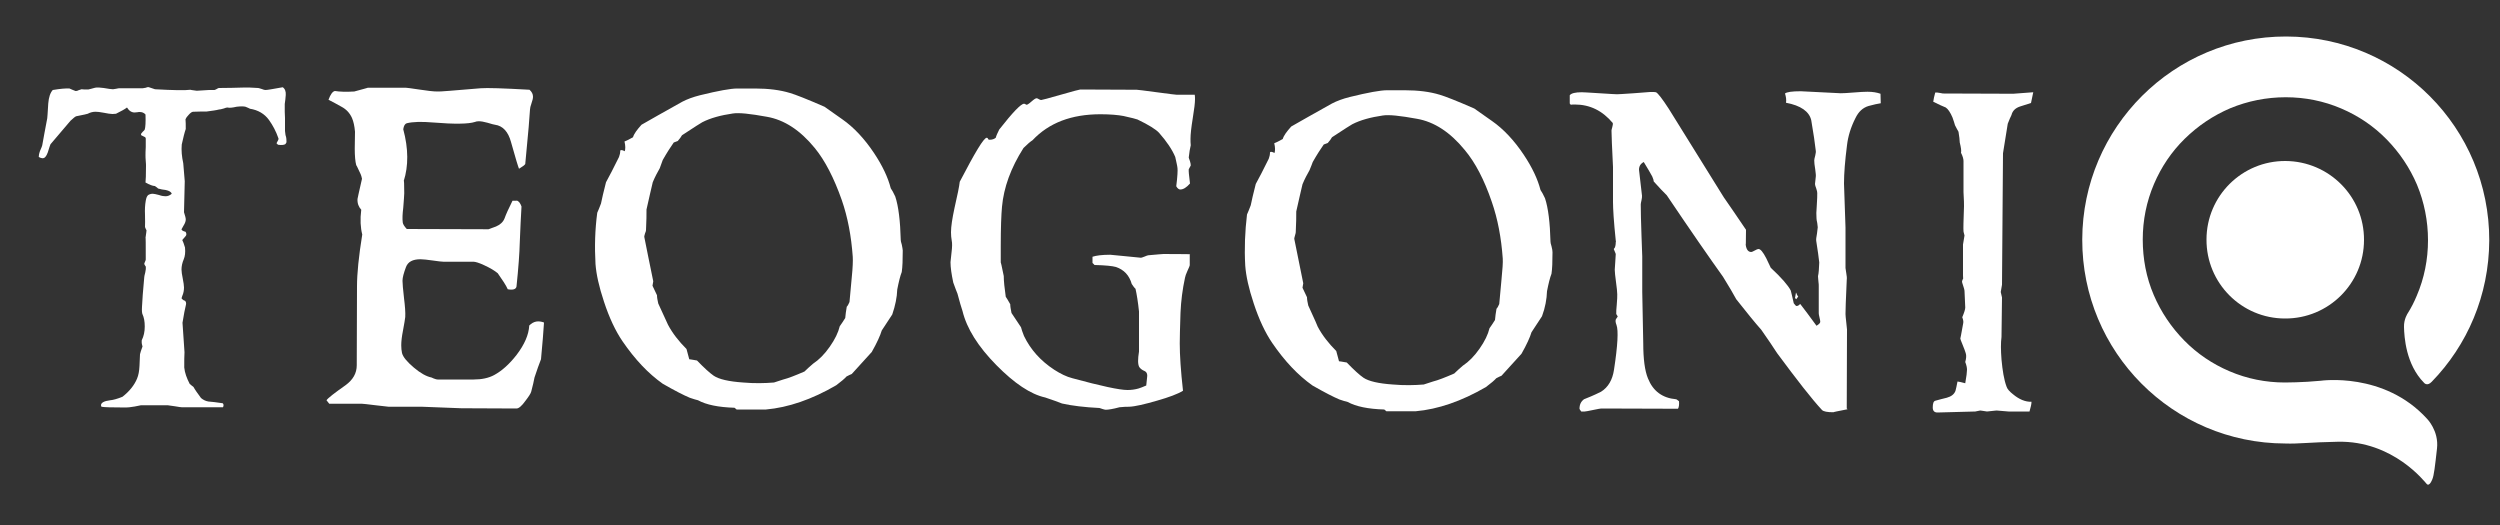
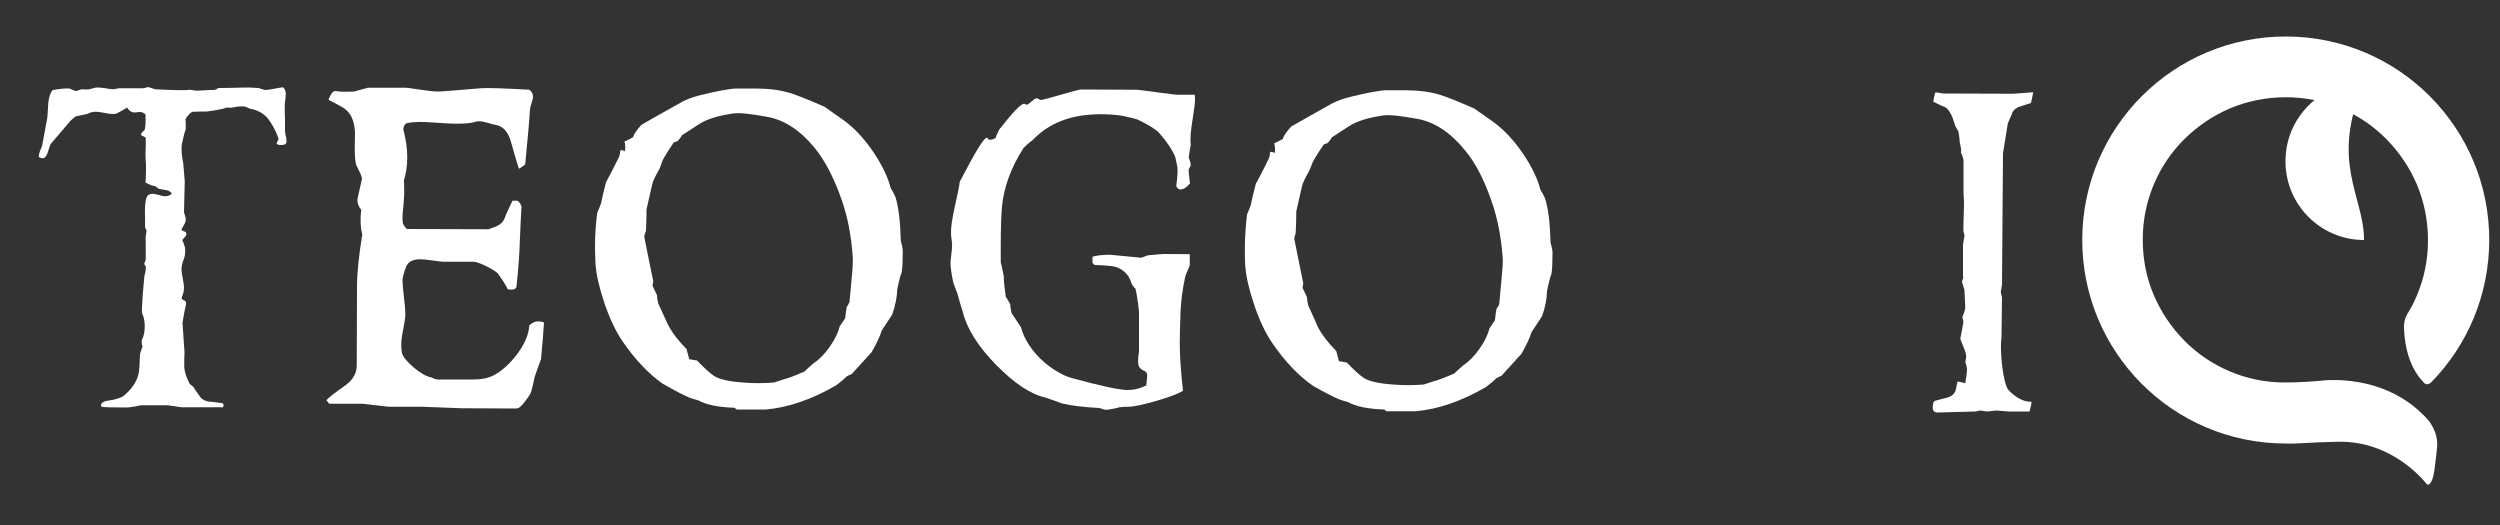
<svg xmlns="http://www.w3.org/2000/svg" version="1.1" id="レイヤー_1" x="0px" y="0px" viewBox="0 0 100 21" style="enable-background:new 0 0 100 21;" xml:space="preserve">
  <rect x="0" y="0" width="100" height="21" fill="#333333" stroke="none" />
  <style type="text/css">
	.st0{fill:#FFFFFF;}
</style>
  <g>
    <path class="st0" d="M11.46,5.69l-0.04,0.07c-0.05,0.04-0.15,0.05-0.3,0.03l-0.06-0.06c0.06-0.1,0.09-0.17,0.08-0.19   c-0.1-0.29-0.23-0.53-0.38-0.74c-0.18-0.25-0.44-0.4-0.76-0.45c-0.04-0.02-0.1-0.05-0.18-0.08c-0.07-0.02-0.2-0.02-0.36,0   C9.29,4.31,9.17,4.32,9.1,4.3c-0.03,0-0.08,0.01-0.15,0.04C8.85,4.37,8.79,4.38,8.76,4.38C8.65,4.41,8.49,4.43,8.27,4.46   c-0.12,0-0.3,0-0.54,0.01c-0.05,0-0.11,0.04-0.18,0.12C7.48,4.66,7.44,4.72,7.42,4.77c0.01,0.09,0.01,0.22,0.01,0.39   c-0.05,0.14-0.1,0.35-0.16,0.62C7.25,6.01,7.27,6.26,7.33,6.53c0.01,0.16,0.03,0.4,0.06,0.72L7.36,8.49   c0.05,0.15,0.07,0.24,0.07,0.29c0,0.07-0.03,0.15-0.08,0.23C7.3,9.11,7.26,9.16,7.26,9.18c0.02,0.04,0.07,0.07,0.16,0.09   c0.03,0.04,0.04,0.09,0.03,0.13c0,0.02-0.06,0.09-0.16,0.2C7.32,9.66,7.36,9.76,7.4,9.9c0.02,0.2,0,0.35-0.05,0.47   c-0.06,0.14-0.09,0.28-0.09,0.41c0,0.09,0.02,0.21,0.05,0.36c0.03,0.16,0.05,0.28,0.05,0.36c0,0.11-0.02,0.23-0.07,0.34   c-0.02,0.05-0.03,0.09-0.02,0.11c0.04,0.04,0.08,0.07,0.13,0.08c0.04,0.04,0.05,0.09,0.04,0.15c-0.04,0.16-0.09,0.41-0.14,0.73   c0,0.01,0.03,0.4,0.08,1.18c-0.01,0.14-0.01,0.34-0.01,0.61c0.02,0.21,0.1,0.43,0.22,0.66c0.04,0.03,0.09,0.07,0.15,0.12   c0.06,0.11,0.16,0.25,0.3,0.44c0.08,0.07,0.18,0.12,0.29,0.14c0.13,0.01,0.32,0.03,0.58,0.07c0.04,0.04,0.04,0.1,0.01,0.16l-1.65,0   c-0.02,0-0.11-0.01-0.28-0.04c-0.17-0.02-0.26-0.04-0.28-0.04l-1.07,0c-0.01,0-0.09,0.02-0.25,0.05C5.22,16.29,5.1,16.3,5.03,16.3   c-0.55,0-0.87-0.01-0.97-0.03c-0.01-0.02-0.02-0.04-0.02-0.06c0-0.1,0.12-0.17,0.37-0.2c0.11-0.01,0.27-0.05,0.49-0.14   c0.28-0.22,0.47-0.46,0.58-0.72c0.06-0.14,0.09-0.31,0.1-0.52c0.01-0.3,0.02-0.45,0.02-0.46C5.61,14.11,5.65,14,5.7,13.86   c-0.02-0.06-0.04-0.14-0.03-0.25c0.08-0.16,0.12-0.34,0.12-0.55c0-0.2-0.03-0.36-0.09-0.49c-0.02-0.04-0.03-0.14-0.02-0.3   c0.01-0.25,0.04-0.64,0.09-1.18c0-0.02,0.01-0.08,0.04-0.19c0.02-0.09,0.03-0.17,0.02-0.24c-0.02-0.02-0.04-0.06-0.06-0.1   c0-0.02,0.01-0.04,0.03-0.09c0.02-0.04,0.03-0.07,0.03-0.09c0-0.62,0-0.91-0.01-0.86c0.03-0.19,0.04-0.3,0.04-0.31   C5.84,9.18,5.82,9.14,5.8,9.08C5.8,8.97,5.81,8.81,5.8,8.59c-0.01-0.21,0-0.39,0.03-0.56c0.02-0.12,0.05-0.19,0.1-0.23   c0.05-0.03,0.11-0.05,0.18-0.05c0.05,0,0.13,0.02,0.25,0.05c0.11,0.04,0.2,0.05,0.26,0.05c0.09,0,0.17-0.03,0.25-0.1   c-0.02-0.07-0.1-0.12-0.24-0.15C6.53,7.59,6.42,7.57,6.32,7.54C6.3,7.51,6.25,7.48,6.19,7.44c-0.08,0-0.21-0.05-0.37-0.14   C5.83,7.22,5.84,7,5.84,6.63c0-0.02,0-0.09-0.01-0.19c-0.01-0.1-0.01-0.18-0.01-0.23c0-0.06,0-0.17,0.01-0.33c0-0.14,0-0.25,0-0.33   c0-0.04-0.02-0.07-0.06-0.08C5.71,5.44,5.67,5.42,5.65,5.41c0-0.01-0.01-0.02-0.01-0.03c0-0.03,0.02-0.06,0.07-0.11   C5.76,5.23,5.78,5.2,5.79,5.18c0.03-0.1,0.04-0.3,0.03-0.6C5.76,4.51,5.68,4.48,5.59,4.48c-0.02,0-0.06,0-0.1,0.01   c-0.05,0-0.08,0.01-0.1,0.01c-0.13,0-0.23-0.07-0.31-0.2C4.99,4.37,4.84,4.45,4.64,4.55C4.6,4.55,4.55,4.56,4.5,4.56   c-0.08,0-0.2-0.02-0.35-0.05C4,4.48,3.89,4.47,3.82,4.47c-0.11,0-0.22,0.03-0.31,0.08C3.5,4.56,3.34,4.59,3.05,4.65   C3.01,4.66,2.94,4.72,2.82,4.83c-0.17,0.2-0.43,0.51-0.8,0.94C2.01,5.79,1.97,5.9,1.91,6.1C1.85,6.26,1.79,6.33,1.7,6.33   c-0.04,0-0.09-0.02-0.15-0.05c0-0.05,0.01-0.13,0.05-0.24C1.66,5.9,1.69,5.83,1.69,5.81c0.04-0.24,0.11-0.6,0.2-1.08   c0-0.01,0.02-0.2,0.04-0.59C1.95,3.89,2.01,3.71,2.11,3.6c0.3-0.05,0.52-0.07,0.67-0.06c0.06,0.03,0.14,0.06,0.24,0.1   c0.02,0,0.07,0,0.12-0.03c0.06-0.02,0.1-0.03,0.12-0.04c0.06,0.01,0.15,0.01,0.27,0.01C3.59,3.57,3.68,3.54,3.8,3.51   C3.88,3.49,4,3.5,4.15,3.52c0.18,0.03,0.3,0.05,0.37,0.05c0.02,0,0.06-0.01,0.13-0.02c0.07-0.02,0.12-0.02,0.14-0.02l0.92,0   c0.01,0,0.05-0.01,0.12-0.02C5.9,3.48,5.94,3.48,5.96,3.49c0.06,0.02,0.14,0.05,0.24,0.08c0.73,0.04,1.21,0.05,1.42,0.02   c-0.02,0,0.07,0.02,0.25,0.04c0.03,0,0.19-0.01,0.49-0.03C8.42,3.6,8.49,3.6,8.58,3.6c0.02,0,0.04-0.02,0.09-0.04   c0.04-0.03,0.07-0.04,0.09-0.04c0.33,0,0.68-0.01,1.05-0.02c0.08,0,0.25,0,0.52,0.02c0.02,0,0.07,0.02,0.14,0.04   c0.07,0.03,0.12,0.04,0.15,0.04c0.07,0,0.3-0.04,0.69-0.11c0.09,0.06,0.13,0.17,0.12,0.31c-0.01,0.12-0.02,0.24-0.04,0.36   c0,0.06,0,0.17,0,0.31c0.01,0.16,0.01,0.24,0.01,0.25l0,0.52c0,0,0.01,0.06,0.02,0.16C11.46,5.51,11.46,5.61,11.46,5.69z" />
    <path class="st0" d="M21.76,12.9c-0.02,0.34-0.06,0.83-0.12,1.47c-0.07,0.18-0.16,0.42-0.26,0.73c-0.02,0.13-0.07,0.32-0.13,0.56   c-0.02,0.08-0.1,0.2-0.23,0.37c-0.15,0.21-0.27,0.31-0.36,0.31l-2.21-0.01c-0.04,0-0.3-0.01-0.78-0.03   c-0.48-0.02-0.74-0.03-0.78-0.03l-1.34,0c-0.03,0-0.21-0.02-0.53-0.06c-0.32-0.04-0.5-0.06-0.54-0.06l-1.31,0l-0.11-0.14   c0.06-0.09,0.32-0.29,0.76-0.6c0.3-0.22,0.45-0.48,0.45-0.8l0.01-3.16c0-0.51,0.07-1.2,0.21-2.07c-0.07-0.27-0.09-0.6-0.04-0.99   c-0.1-0.11-0.16-0.25-0.15-0.43c0-0.01,0.06-0.29,0.18-0.81C14.47,7.1,14.45,7,14.38,6.87c-0.08-0.17-0.12-0.26-0.13-0.26   c-0.04-0.15-0.06-0.37-0.06-0.66c0.01-0.41,0.01-0.64,0.01-0.68c-0.02-0.23-0.06-0.41-0.12-0.55c-0.09-0.2-0.23-0.35-0.42-0.45   c-0.17-0.1-0.35-0.19-0.52-0.28c0.08-0.22,0.17-0.34,0.26-0.35c0.18,0.03,0.44,0.04,0.77,0.02c0.37-0.1,0.55-0.15,0.54-0.15l1.53,0   c0.02,0,0.2,0.02,0.52,0.07c0.33,0.05,0.57,0.08,0.74,0.08c0.07,0.01,0.65-0.04,1.73-0.13c0.25-0.02,0.9,0,1.95,0.06   c0.09,0.08,0.14,0.17,0.14,0.28c0,0.06-0.02,0.15-0.06,0.26c-0.04,0.11-0.06,0.2-0.06,0.25c-0.01,0.22-0.07,0.95-0.19,2.18   c-0.02,0.04-0.1,0.1-0.25,0.19c-0.03-0.07-0.14-0.42-0.32-1.07c-0.11-0.41-0.33-0.65-0.64-0.69c-0.03,0-0.13-0.03-0.3-0.08   c-0.14-0.04-0.26-0.06-0.35-0.06c-0.06,0-0.11,0.01-0.16,0.03c-0.25,0.08-0.81,0.09-1.66,0.02c-0.47-0.04-0.82-0.03-1.06,0.03   c-0.07,0.02-0.12,0.1-0.14,0.24c0.21,0.78,0.21,1.47,0.02,2.07c0.01-0.04,0.02,0.12,0.02,0.49c0,0.1-0.02,0.29-0.04,0.58   c-0.03,0.24-0.04,0.44-0.02,0.59c0.01,0.07,0.06,0.15,0.16,0.26l3.27,0.01c0.1-0.04,0.21-0.08,0.3-0.11   c0.16-0.07,0.28-0.17,0.34-0.32c0.06-0.17,0.17-0.41,0.32-0.71c0.15,0,0.2,0,0.16-0.01c0.09,0.02,0.15,0.1,0.2,0.24   c-0.02,0.38-0.05,0.87-0.07,1.46c-0.01,0.4-0.05,0.97-0.13,1.74c-0.02,0.11-0.14,0.15-0.35,0.11c-0.07-0.16-0.21-0.37-0.4-0.64   c-0.12-0.1-0.3-0.21-0.54-0.32c-0.21-0.1-0.36-0.14-0.42-0.14l-1.2,0c-0.08,0-0.22-0.02-0.44-0.05c-0.22-0.03-0.38-0.05-0.49-0.05   c-0.31,0-0.5,0.1-0.58,0.31c-0.09,0.24-0.14,0.42-0.14,0.55c0,0.11,0.02,0.34,0.06,0.69c0.04,0.32,0.06,0.58,0.05,0.76   c-0.01,0.09-0.04,0.27-0.09,0.54c-0.05,0.25-0.07,0.44-0.07,0.59c0,0.11,0.01,0.22,0.03,0.31c0.04,0.16,0.2,0.35,0.47,0.58   c0.27,0.23,0.51,0.36,0.71,0.4c0.03,0.01,0.06,0.03,0.09,0.04c0.06,0.02,0.11,0.04,0.16,0.04l1.44,0c0.32,0,0.6-0.06,0.82-0.18   c0.31-0.17,0.6-0.43,0.89-0.8c0.32-0.42,0.49-0.81,0.51-1.18C21.35,12.84,21.54,12.82,21.76,12.9z" />
    <path class="st0" d="M36.11,10.02c0,0.37-0.01,0.66-0.04,0.86c-0.06,0.15-0.12,0.39-0.18,0.7c-0.01,0.31-0.08,0.65-0.2,1   c-0.09,0.14-0.23,0.35-0.42,0.64c-0.06,0.2-0.19,0.49-0.4,0.86c-0.17,0.19-0.44,0.48-0.8,0.88c-0.05,0.02-0.12,0.05-0.21,0.1   c-0.07,0.08-0.21,0.2-0.41,0.35c-0.98,0.57-1.92,0.89-2.81,0.97l-1.18,0c0.01,0-0.02-0.02-0.08-0.07c-0.65-0.02-1.13-0.12-1.46-0.3   c-0.08-0.02-0.19-0.05-0.33-0.1c-0.24-0.1-0.61-0.29-1.08-0.56c-0.58-0.41-1.11-0.97-1.61-1.7c-0.28-0.41-0.53-0.94-0.74-1.58   c-0.2-0.6-0.31-1.1-0.34-1.51c-0.04-0.7-0.02-1.38,0.07-2.05c0.04-0.09,0.09-0.21,0.15-0.37c0.04-0.19,0.1-0.47,0.2-0.85   c0.13-0.23,0.3-0.57,0.52-1.01c0.03-0.08,0.05-0.16,0.05-0.26C24.84,5.99,24.9,6,24.99,6.05c0.03-0.09,0.03-0.22-0.01-0.39   c0.08-0.03,0.2-0.09,0.34-0.17c0.04-0.14,0.16-0.3,0.34-0.5c0.36-0.21,0.9-0.51,1.63-0.92c0.19-0.1,0.43-0.19,0.71-0.26   c0.73-0.18,1.23-0.27,1.49-0.27l0.71,0c0.54,0,1.01,0.06,1.4,0.18c0.21,0.06,0.67,0.24,1.38,0.55c0.15,0.11,0.39,0.27,0.71,0.5   c0.46,0.32,0.89,0.78,1.27,1.35c0.34,0.51,0.56,0.98,0.67,1.41c0.05,0.07,0.11,0.18,0.18,0.33c0.13,0.39,0.2,0.98,0.22,1.74   c0,0.03,0.01,0.09,0.04,0.18C36.09,9.89,36.11,9.97,36.11,10.02z M34.11,10.27c-0.06-0.83-0.2-1.58-0.44-2.27   c-0.31-0.88-0.67-1.58-1.08-2.08c-0.58-0.71-1.22-1.13-1.92-1.25c-0.66-0.12-1.11-0.17-1.36-0.13c-0.48,0.07-0.89,0.18-1.22,0.35   c-0.04,0.02-0.31,0.19-0.81,0.52c-0.04,0.07-0.09,0.14-0.17,0.23c-0.05,0.02-0.1,0.04-0.16,0.06c-0.12,0.17-0.27,0.4-0.44,0.7   c-0.03,0.08-0.07,0.19-0.12,0.33c-0.09,0.16-0.19,0.34-0.28,0.56c-0.06,0.24-0.14,0.61-0.25,1.09c0,0.19,0,0.46-0.02,0.83   c0,0.02-0.01,0.06-0.04,0.13c-0.02,0.07-0.03,0.11-0.03,0.13c0.09,0.43,0.2,1.03,0.36,1.78c-0.01,0.05-0.02,0.11-0.03,0.18   c0.04,0.09,0.1,0.22,0.18,0.38c0,0.09,0.02,0.2,0.05,0.33c0.25,0.55,0.38,0.83,0.39,0.85c0.18,0.34,0.43,0.66,0.74,0.97   c0,0,0.04,0.14,0.11,0.41c0.03,0,0.13,0.02,0.31,0.05c0.29,0.3,0.51,0.5,0.67,0.61c0.21,0.14,0.6,0.23,1.17,0.27   c0.46,0.04,0.87,0.03,1.24,0c0.09-0.03,0.22-0.07,0.37-0.12c0.2-0.05,0.48-0.16,0.85-0.32c0.09-0.09,0.2-0.19,0.34-0.31   c0.24-0.16,0.46-0.38,0.67-0.68c0.21-0.3,0.34-0.57,0.4-0.82c0.06-0.08,0.13-0.19,0.22-0.33c0.01-0.13,0.03-0.28,0.06-0.45   c0.04-0.04,0.07-0.1,0.11-0.19c0.01-0.15,0.04-0.47,0.09-0.98C34.11,10.71,34.12,10.43,34.11,10.27z" />
    <path class="st0" d="M62.1,10.09c0,0.37-0.01,0.66-0.04,0.86c-0.06,0.15-0.12,0.39-0.18,0.7c-0.01,0.31-0.07,0.65-0.2,1   c-0.09,0.14-0.23,0.35-0.42,0.64c-0.06,0.2-0.19,0.49-0.4,0.86c-0.17,0.19-0.44,0.48-0.8,0.88c-0.05,0.02-0.12,0.05-0.21,0.1   c-0.07,0.08-0.21,0.2-0.41,0.35c-0.98,0.57-1.92,0.89-2.81,0.97l-1.18,0c0.01,0-0.02-0.02-0.08-0.07c-0.65-0.02-1.13-0.12-1.46-0.3   c-0.08-0.02-0.19-0.05-0.33-0.1c-0.24-0.1-0.61-0.29-1.08-0.56c-0.58-0.41-1.11-0.97-1.61-1.7c-0.28-0.41-0.53-0.94-0.74-1.58   c-0.2-0.6-0.31-1.1-0.34-1.51c-0.04-0.7-0.01-1.38,0.07-2.05c0.04-0.09,0.09-0.21,0.15-0.37c0.04-0.19,0.1-0.47,0.2-0.85   c0.13-0.23,0.3-0.57,0.52-1.01c0.03-0.08,0.05-0.16,0.05-0.26c0.03-0.03,0.09-0.02,0.18,0.03c0.03-0.09,0.03-0.22-0.01-0.39   c0.08-0.03,0.2-0.09,0.34-0.17c0.04-0.14,0.16-0.3,0.34-0.5c0.36-0.21,0.9-0.51,1.63-0.92c0.19-0.1,0.43-0.19,0.71-0.26   c0.73-0.18,1.23-0.27,1.49-0.27l0.71,0c0.54,0,1.01,0.06,1.4,0.18c0.21,0.06,0.67,0.24,1.38,0.55c0.15,0.11,0.39,0.27,0.71,0.5   c0.46,0.32,0.89,0.78,1.27,1.35c0.34,0.51,0.56,0.98,0.67,1.41c0.05,0.07,0.11,0.18,0.18,0.33c0.13,0.39,0.2,0.98,0.22,1.74   c0,0.03,0.01,0.09,0.04,0.18C62.09,9.96,62.1,10.04,62.1,10.09z M60.11,10.34c-0.06-0.83-0.2-1.58-0.44-2.27   C59.37,7.19,59.01,6.5,58.59,6c-0.58-0.71-1.22-1.13-1.92-1.25c-0.66-0.12-1.11-0.17-1.36-0.13c-0.48,0.07-0.89,0.18-1.22,0.35   c-0.04,0.02-0.31,0.19-0.81,0.52c-0.04,0.07-0.09,0.14-0.17,0.23c-0.05,0.02-0.1,0.04-0.16,0.06c-0.12,0.17-0.27,0.4-0.44,0.7   c-0.03,0.08-0.07,0.19-0.13,0.33c-0.09,0.16-0.19,0.34-0.28,0.56c-0.06,0.24-0.14,0.61-0.25,1.09c0,0.19,0,0.46-0.02,0.83   c0,0.02-0.01,0.06-0.03,0.13c-0.02,0.07-0.03,0.11-0.03,0.13c0.09,0.43,0.21,1.03,0.36,1.78c-0.01,0.05-0.02,0.11-0.03,0.18   c0.04,0.09,0.1,0.22,0.18,0.38c0,0.09,0.02,0.2,0.05,0.33c0.25,0.55,0.38,0.83,0.38,0.85c0.18,0.34,0.43,0.66,0.74,0.97   c0,0,0.04,0.14,0.11,0.41c0.03,0,0.13,0.02,0.31,0.05c0.29,0.3,0.51,0.5,0.67,0.61c0.21,0.14,0.6,0.23,1.17,0.27   c0.46,0.04,0.87,0.03,1.24,0c0.09-0.03,0.22-0.07,0.37-0.12c0.2-0.05,0.48-0.16,0.85-0.32c0.09-0.09,0.2-0.19,0.34-0.31   c0.24-0.16,0.46-0.38,0.67-0.68c0.21-0.3,0.34-0.57,0.4-0.82c0.06-0.08,0.13-0.19,0.22-0.33c0.01-0.13,0.03-0.28,0.06-0.45   c0.04-0.04,0.07-0.1,0.11-0.19c0.01-0.15,0.04-0.47,0.09-0.98C60.1,10.78,60.12,10.5,60.11,10.34z" />
    <path class="st0" d="M47.79,3.79c0.01,0.06,0.01,0.12,0.01,0.18c0,0.14-0.03,0.4-0.09,0.76c-0.06,0.37-0.09,0.64-0.09,0.82   c0,0.09,0,0.18,0.01,0.26c-0.03,0.12-0.06,0.29-0.08,0.49c0,0.02,0.02,0.06,0.05,0.15c0.02,0.07,0.03,0.12,0.03,0.17   c-0.02,0.04-0.05,0.09-0.08,0.15c-0.01,0.06,0.01,0.25,0.05,0.57c-0.14,0.16-0.27,0.24-0.39,0.24c-0.05,0-0.11-0.04-0.16-0.13   c0.05-0.39,0.06-0.63,0.05-0.72c-0.01-0.11-0.05-0.26-0.09-0.45c-0.12-0.29-0.34-0.62-0.65-0.97c-0.12-0.13-0.4-0.31-0.86-0.53   c-0.05-0.02-0.24-0.07-0.56-0.14c-0.21-0.04-0.52-0.07-0.92-0.07c-1.16,0-2.06,0.34-2.72,1.04c-0.08,0.05-0.2,0.15-0.36,0.31   c-0.51,0.8-0.79,1.58-0.86,2.35c-0.03,0.32-0.05,0.84-0.05,1.58l0,0.66c0-0.04,0.04,0.13,0.12,0.53c0,0.2,0.03,0.48,0.08,0.83   c0.03,0.04,0.09,0.14,0.18,0.3c0,0.09,0.02,0.2,0.05,0.35c0.09,0.13,0.21,0.31,0.38,0.57c0.02,0.08,0.06,0.2,0.12,0.35   c0.26,0.54,0.66,0.99,1.21,1.35c0.25,0.16,0.49,0.28,0.73,0.34c1.14,0.31,1.88,0.47,2.2,0.47c0.15,0,0.3-0.02,0.44-0.06   c0.07-0.02,0.17-0.06,0.31-0.12c0.03-0.27,0.04-0.4,0.04-0.39c0-0.1-0.04-0.16-0.11-0.19c-0.1-0.04-0.17-0.1-0.21-0.16   c-0.06-0.11-0.06-0.31-0.01-0.62c0,0,0-0.54,0-1.6c-0.04-0.38-0.09-0.69-0.14-0.91c-0.04-0.03-0.09-0.1-0.15-0.19   c-0.1-0.35-0.31-0.57-0.63-0.68c-0.14-0.04-0.42-0.07-0.86-0.08c-0.01-0.02-0.04-0.04-0.08-0.08l0-0.25   c0.15-0.05,0.38-0.08,0.71-0.08c0.03,0,0.23,0.02,0.62,0.06c0.38,0.04,0.59,0.06,0.61,0.06c0.02,0,0.07-0.02,0.15-0.05   c0.07-0.03,0.12-0.05,0.15-0.05c0.35-0.03,0.55-0.05,0.6-0.05c0.82,0,1.17,0.01,1.05,0.01l0,0.44c0,0.02-0.03,0.09-0.09,0.22   c-0.06,0.13-0.09,0.22-0.1,0.28c-0.1,0.46-0.16,0.93-0.18,1.4c-0.02,0.6-0.03,1.01-0.03,1.23c0,0.46,0.04,1.09,0.13,1.89   c-0.21,0.13-0.56,0.26-1.05,0.4c-0.49,0.14-0.86,0.23-1.11,0.24c-0.09,0-0.21,0-0.38,0.02c-0.26,0.07-0.45,0.1-0.55,0.1   c-0.02,0-0.07-0.01-0.13-0.03c-0.06-0.02-0.1-0.03-0.12-0.04c-0.6-0.03-1.1-0.09-1.5-0.18c-0.15-0.06-0.37-0.14-0.67-0.24   c-0.59-0.13-1.24-0.57-1.95-1.29c-0.74-0.75-1.19-1.47-1.36-2.17c-0.05-0.15-0.12-0.38-0.2-0.69c-0.04-0.1-0.1-0.25-0.17-0.45   c-0.07-0.33-0.11-0.6-0.11-0.82c0,0.02,0.01-0.1,0.04-0.37c0.03-0.23,0.03-0.39,0.01-0.48c-0.02-0.11-0.03-0.22-0.03-0.34   c0-0.23,0.05-0.55,0.14-0.97c0.12-0.52,0.19-0.87,0.21-1.05C39,6.1,39.35,5.51,39.47,5.51c0.02,0,0.04,0.01,0.05,0.04   c0.01,0.03,0.03,0.04,0.07,0.04c0.1,0,0.18-0.03,0.24-0.08c0.02-0.08,0.07-0.19,0.14-0.33c0.54-0.69,0.87-1.03,0.99-1.03   c0.03,0,0.05,0.01,0.06,0.02c0.01,0.01,0.03,0.02,0.05,0.02c0.02,0,0.09-0.04,0.19-0.13c0.1-0.09,0.17-0.13,0.2-0.13   c0.02,0,0.06,0.01,0.1,0.04C41.59,3.99,41.62,4,41.65,4c0.03,0,0.29-0.07,0.78-0.21c0.49-0.14,0.75-0.21,0.78-0.21l2.26,0.01   c0.02,0,0.29,0.03,0.8,0.1c0.51,0.07,0.77,0.1,0.8,0.1c0.01,0,0.12,0,0.32,0C47.56,3.79,47.7,3.79,47.79,3.79z" />
-     <path class="st0" d="M75.23,4.13c-0.12,0.02-0.28,0.05-0.49,0.11c-0.23,0.07-0.4,0.23-0.52,0.48c-0.19,0.37-0.3,0.74-0.34,1.09   c-0.08,0.62-0.12,1.13-0.12,1.53c0,0.03,0.01,0.32,0.03,0.88c0.02,0.56,0.03,0.85,0.03,0.88l0,1.62c0,0.02,0.01,0.09,0.03,0.2   c0.02,0.11,0.03,0.2,0.02,0.27c-0.04,0.81-0.05,1.27-0.05,1.37c0,0.05,0.01,0.16,0.03,0.33c0.02,0.17,0.03,0.26,0.03,0.29   l-0.01,3.11c0,0.04,0,0.06,0.01,0.06c0.01,0,0.02,0.01,0.02,0.02c-0.41,0.08-0.6,0.12-0.56,0.12c-0.25,0-0.4-0.03-0.46-0.09   c-0.41-0.44-1-1.2-1.8-2.28c-0.14-0.22-0.35-0.53-0.63-0.93c-0.25-0.28-0.58-0.69-1-1.22c-0.11-0.2-0.28-0.5-0.53-0.9   c-0.53-0.74-1.28-1.82-2.25-3.26c-0.12-0.12-0.3-0.3-0.52-0.55c0-0.04-0.02-0.11-0.06-0.2c-0.07-0.13-0.18-0.32-0.34-0.58   c-0.13,0.07-0.19,0.17-0.19,0.31c0,0,0.04,0.34,0.12,1.04c0,0.04,0,0.1-0.02,0.18c-0.02,0.08-0.03,0.14-0.03,0.17   c0,0.27,0.01,0.68,0.03,1.25c0.02,0.56,0.03,0.84,0.03,0.82l0,1.43c0,0.04,0.01,0.38,0.02,1.03c0.01,0.65,0.02,0.99,0.02,1.02   c0,0.62,0.06,1.1,0.19,1.41c0.2,0.5,0.57,0.78,1.12,0.83c0.02,0,0.06,0.03,0.12,0.08c0.01,0.13,0,0.23-0.04,0.3l-3.07-0.01   c-0.03,0-0.14,0.02-0.33,0.06c-0.19,0.04-0.3,0.06-0.33,0.06l-0.14,0c-0.05-0.06-0.07-0.1-0.07-0.11c0-0.17,0.06-0.29,0.18-0.38   c0.15-0.06,0.38-0.15,0.68-0.3c0.29-0.18,0.46-0.48,0.52-0.88c0.15-0.98,0.18-1.57,0.1-1.79c-0.04-0.1-0.05-0.18-0.02-0.24   c0,0,0.03-0.03,0.07-0.1c0,0-0.02-0.04-0.06-0.1c0-0.08,0-0.2,0.02-0.37c0.02-0.2,0.02-0.34,0.02-0.42c0-0.1-0.02-0.26-0.05-0.49   c-0.03-0.23-0.05-0.4-0.05-0.49c0-0.06,0.01-0.16,0.02-0.3c0.01-0.17,0.02-0.28,0.02-0.33c-0.01-0.02-0.03-0.09-0.08-0.2l0.04-0.05   c0.02-0.04,0.04-0.12,0.04-0.22c0.01-0.02,0.01-0.05,0-0.07c-0.08-0.76-0.11-1.28-0.11-1.54l0-1.4c-0.04-0.8-0.06-1.29-0.06-1.46   c0-0.02,0.01-0.06,0.03-0.13c0.02-0.07,0.03-0.13,0.02-0.17c-0.41-0.49-0.91-0.74-1.52-0.74c-0.05,0-0.11,0-0.16,0.01l-0.04-0.05   l0-0.33c0.06-0.08,0.22-0.12,0.48-0.12c0.03,0,0.27,0.01,0.71,0.04c0.44,0.03,0.68,0.04,0.7,0.04c0.03,0,0.25-0.01,0.67-0.04   C65.75,3.7,65.97,3.68,66,3.68c0.14,0,0.22,0,0.24,0.01c0.08,0.04,0.25,0.26,0.51,0.66c0.49,0.79,1.22,1.97,2.2,3.54   c0.2,0.29,0.5,0.72,0.89,1.3c0,0.56-0.01,0.72-0.02,0.5c0.01,0.26,0.09,0.39,0.23,0.39c0.02,0,0.07-0.02,0.14-0.06   c0.07-0.04,0.12-0.06,0.15-0.06c0.08,0,0.18,0.12,0.31,0.37c0.06,0.13,0.12,0.25,0.18,0.38c0.43,0.4,0.69,0.7,0.8,0.91   c0.03,0.12,0.07,0.28,0.12,0.51c0.05,0.07,0.09,0.11,0.11,0.11c0.03,0,0.07-0.01,0.1-0.04c0.03-0.03,0.05-0.04,0.05-0.04   c0.16,0.2,0.37,0.49,0.65,0.87c0.1-0.06,0.15-0.11,0.15-0.16c0-0.03-0.01-0.09-0.03-0.17c-0.02-0.08-0.03-0.14-0.03-0.17l0-1.09   c0-0.04,0-0.09-0.01-0.15c-0.01-0.06-0.01-0.15-0.02-0.24c0.03-0.13,0.04-0.31,0.05-0.55c-0.02-0.19-0.06-0.48-0.12-0.86   c-0.01-0.05,0-0.15,0.03-0.3c0.02-0.15,0.03-0.23,0.03-0.25c0-0.03-0.01-0.08-0.02-0.17c-0.02-0.08-0.03-0.15-0.03-0.19   c-0.01-0.12-0.01-0.28,0.01-0.49c0.02-0.26,0.02-0.44,0.02-0.52c0-0.04-0.01-0.09-0.04-0.18c-0.03-0.08-0.05-0.14-0.05-0.18   c0,0,0.01-0.1,0.03-0.28c0.01-0.05,0-0.15-0.02-0.3c-0.03-0.17-0.04-0.29-0.04-0.36c0-0.03,0.01-0.1,0.04-0.2   c0.02-0.09,0.03-0.15,0.02-0.2c-0.03-0.28-0.09-0.68-0.18-1.21c-0.08-0.35-0.42-0.59-1.01-0.7c0.02-0.12,0-0.24-0.04-0.37   c0.07-0.06,0.28-0.09,0.63-0.09l1.6,0.08c0.1,0,0.27-0.01,0.52-0.03c0.24-0.02,0.42-0.03,0.55-0.03c0.21,0,0.38,0.03,0.52,0.08   L75.23,4.13z M71.93,11.86l-0.08,0.11l-0.05-0.05l0.04-0.22c0.01,0.01,0.02,0.04,0.04,0.09C71.91,11.84,71.92,11.86,71.93,11.86z" />
    <path class="st0" d="M81.33,3.69c-0.02,0.1-0.05,0.24-0.09,0.43c0,0-0.15,0.05-0.44,0.14c-0.18,0.06-0.3,0.17-0.34,0.34   c-0.04,0.08-0.09,0.19-0.15,0.35c-0.01,0.05-0.07,0.44-0.19,1.18l-0.04,5.26c-0.03,0.18-0.05,0.27-0.05,0.29   c0,0,0.02,0.07,0.05,0.22l-0.02,1.58c-0.03,0.22-0.03,0.52,0,0.9c0.04,0.44,0.1,0.81,0.2,1.08c0.03,0.1,0.12,0.2,0.26,0.31   c0.24,0.2,0.49,0.31,0.74,0.3c0,0.09-0.03,0.22-0.08,0.39l-0.84,0c-0.01,0-0.09-0.01-0.24-0.02c-0.15-0.01-0.23-0.02-0.24-0.02   c-0.01,0-0.08,0.01-0.19,0.02c-0.12,0.01-0.18,0.02-0.19,0.02c-0.01,0-0.05-0.01-0.13-0.02c-0.08-0.01-0.13-0.02-0.14-0.02   c-0.01,0-0.04,0.01-0.1,0.02c-0.05,0.01-0.08,0.02-0.1,0.02l-1.51,0.04c-0.13,0-0.19-0.07-0.19-0.2c0-0.16,0.03-0.25,0.1-0.27   c0.16-0.04,0.31-0.09,0.46-0.12c0.18-0.05,0.3-0.14,0.35-0.28c0.02-0.08,0.05-0.2,0.08-0.37c0.07,0.01,0.17,0.03,0.31,0.07   c0.05-0.28,0.07-0.46,0.07-0.54c0-0.08-0.02-0.18-0.07-0.31c0.04-0.14,0.05-0.26,0.02-0.35c-0.02-0.07-0.06-0.18-0.13-0.35   c-0.06-0.14-0.09-0.23-0.09-0.25c0,0.05,0.04-0.16,0.12-0.61c0.01-0.05,0-0.13-0.04-0.23c0.08-0.19,0.12-0.32,0.12-0.39   c0-0.01-0.01-0.23-0.03-0.67c0-0.03-0.02-0.1-0.05-0.19c-0.03-0.1-0.05-0.15-0.05-0.17c0-0.03,0.02-0.08,0.05-0.14   c0,0.02-0.01-0.01-0.01-0.11l0-1.24c0-0.02,0.01-0.08,0.03-0.18c0.02-0.1,0.03-0.16,0.03-0.18c0-0.01-0.01-0.04-0.02-0.08   c-0.01-0.04-0.02-0.07-0.02-0.09c-0.01-0.1,0-0.43,0.02-1c0-0.07,0-0.26-0.02-0.57l0-1.24c0-0.08-0.03-0.19-0.1-0.33   c0.02-0.07,0-0.21-0.05-0.41c0-0.1-0.02-0.24-0.05-0.43c-0.04-0.06-0.08-0.15-0.14-0.26c-0.02-0.07-0.05-0.17-0.1-0.31   c-0.09-0.21-0.18-0.34-0.27-0.4c-0.11-0.04-0.27-0.12-0.5-0.23c0.01-0.1,0.04-0.22,0.08-0.37l0.07,0c0.01,0,0.06,0.01,0.13,0.02   c0.08,0.02,0.12,0.02,0.14,0.02l2.78,0.01L81.33,3.69z" />
    <g>
-       <path class="st0" d="M94.56,9.6c0,1.74-1.42,3.15-3.16,3.14c-1.74,0-3.15-1.42-3.14-3.16c0-1.74,1.42-3.15,3.16-3.14    C93.16,6.45,94.57,7.86,94.56,9.6z" />
+       <path class="st0" d="M94.56,9.6c-1.74,0-3.15-1.42-3.14-3.16c0-1.74,1.42-3.15,3.16-3.14    C93.16,6.45,94.57,7.86,94.56,9.6z" />
      <path class="st0" d="M91.43,3.89c0.77,0,1.52,0.15,2.22,0.45c0.68,0.29,1.29,0.7,1.81,1.23c0.52,0.53,0.93,1.14,1.22,1.82    c0.29,0.7,0.44,1.45,0.44,2.22c0,0.77-0.15,1.52-0.45,2.22c-0.1,0.24-0.22,0.48-0.36,0.7c0,0-0.16,0.23-0.15,0.55    c0.01,0.39,0.07,1.49,0.8,2.23c0,0,0.12,0.16,0.31-0.04c1.42-1.46,2.29-3.45,2.3-5.65c0.01-4.5-3.62-8.15-8.12-8.16l0,0    c-4.5-0.01-8.15,3.63-8.16,8.12c-0.01,4.5,3.62,8.15,8.12,8.16c0.53,0.02,0.97-0.05,2.1-0.07c2.22-0.05,3.49,1.62,3.56,1.69    c0.07,0.08,0.16-0.03,0.22-0.18c0.07-0.16,0.11-0.53,0.19-1.24c0.08-0.71-0.4-1.19-0.4-1.19c-1.72-1.89-4.25-1.52-4.25-1.52    c-0.72,0.07-1.43,0.07-1.43,0.07c-0.77,0-1.52-0.15-2.22-0.45c-0.68-0.29-1.29-0.7-1.81-1.23c-0.52-0.53-0.93-1.14-1.22-1.82    c-0.3-0.7-0.44-1.45-0.44-2.22c0-0.77,0.15-1.52,0.45-2.22c0.29-0.68,0.7-1.29,1.23-1.81c0.53-0.52,1.14-0.93,1.82-1.22    C89.91,4.04,90.66,3.89,91.43,3.89" />
    </g>
  </g>
</svg>